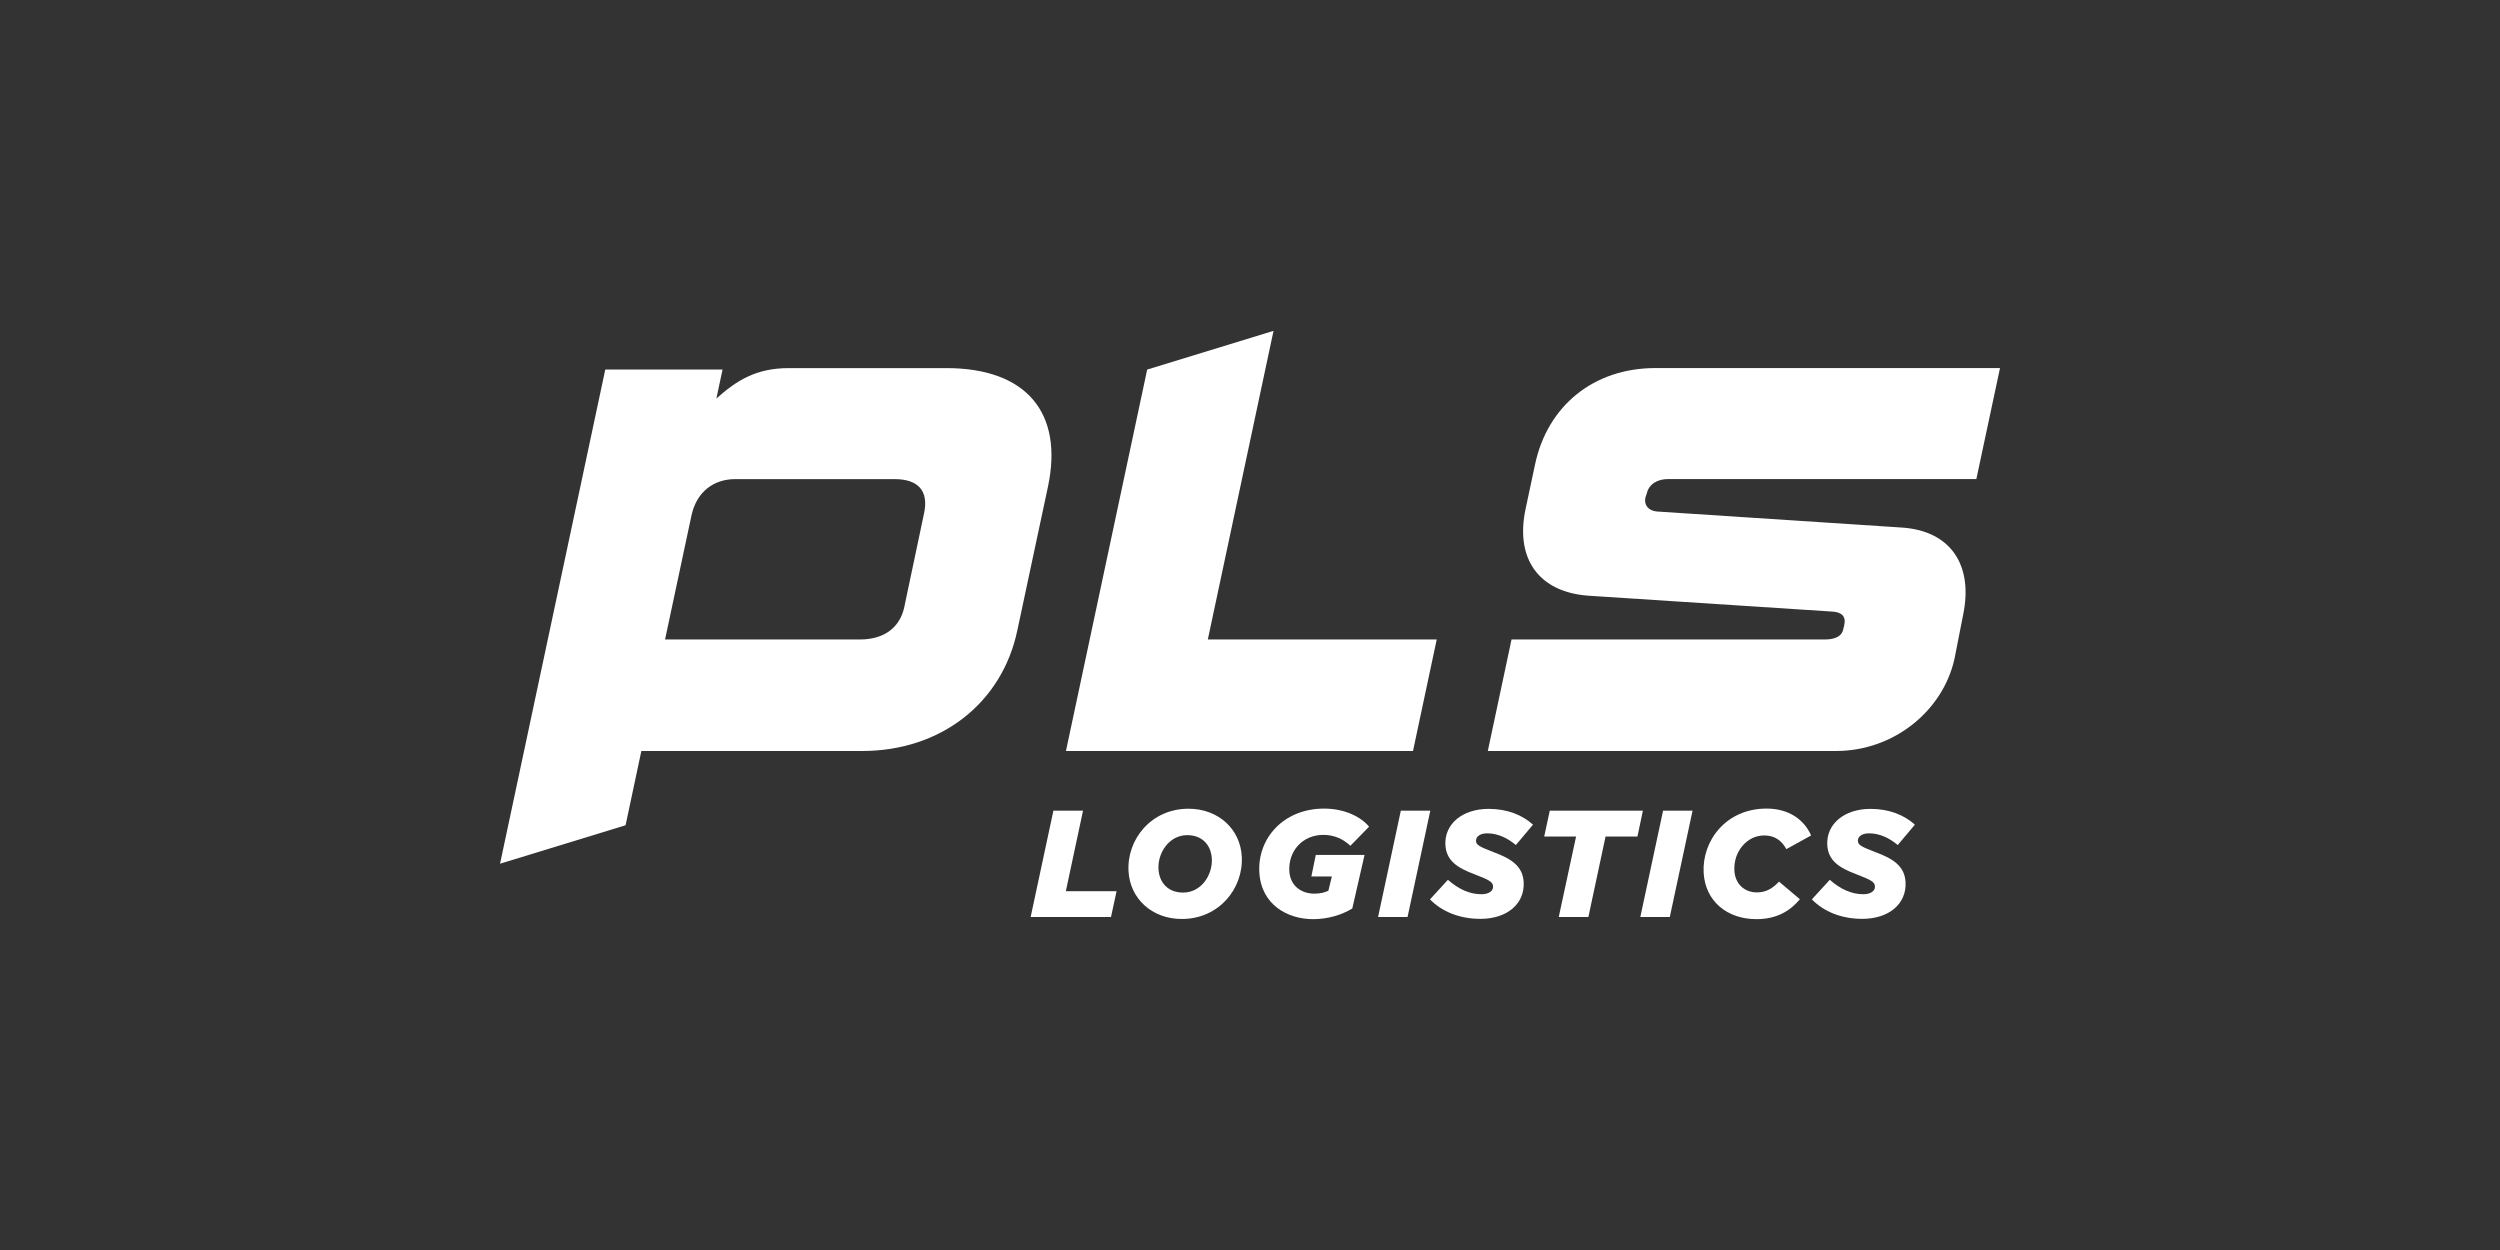
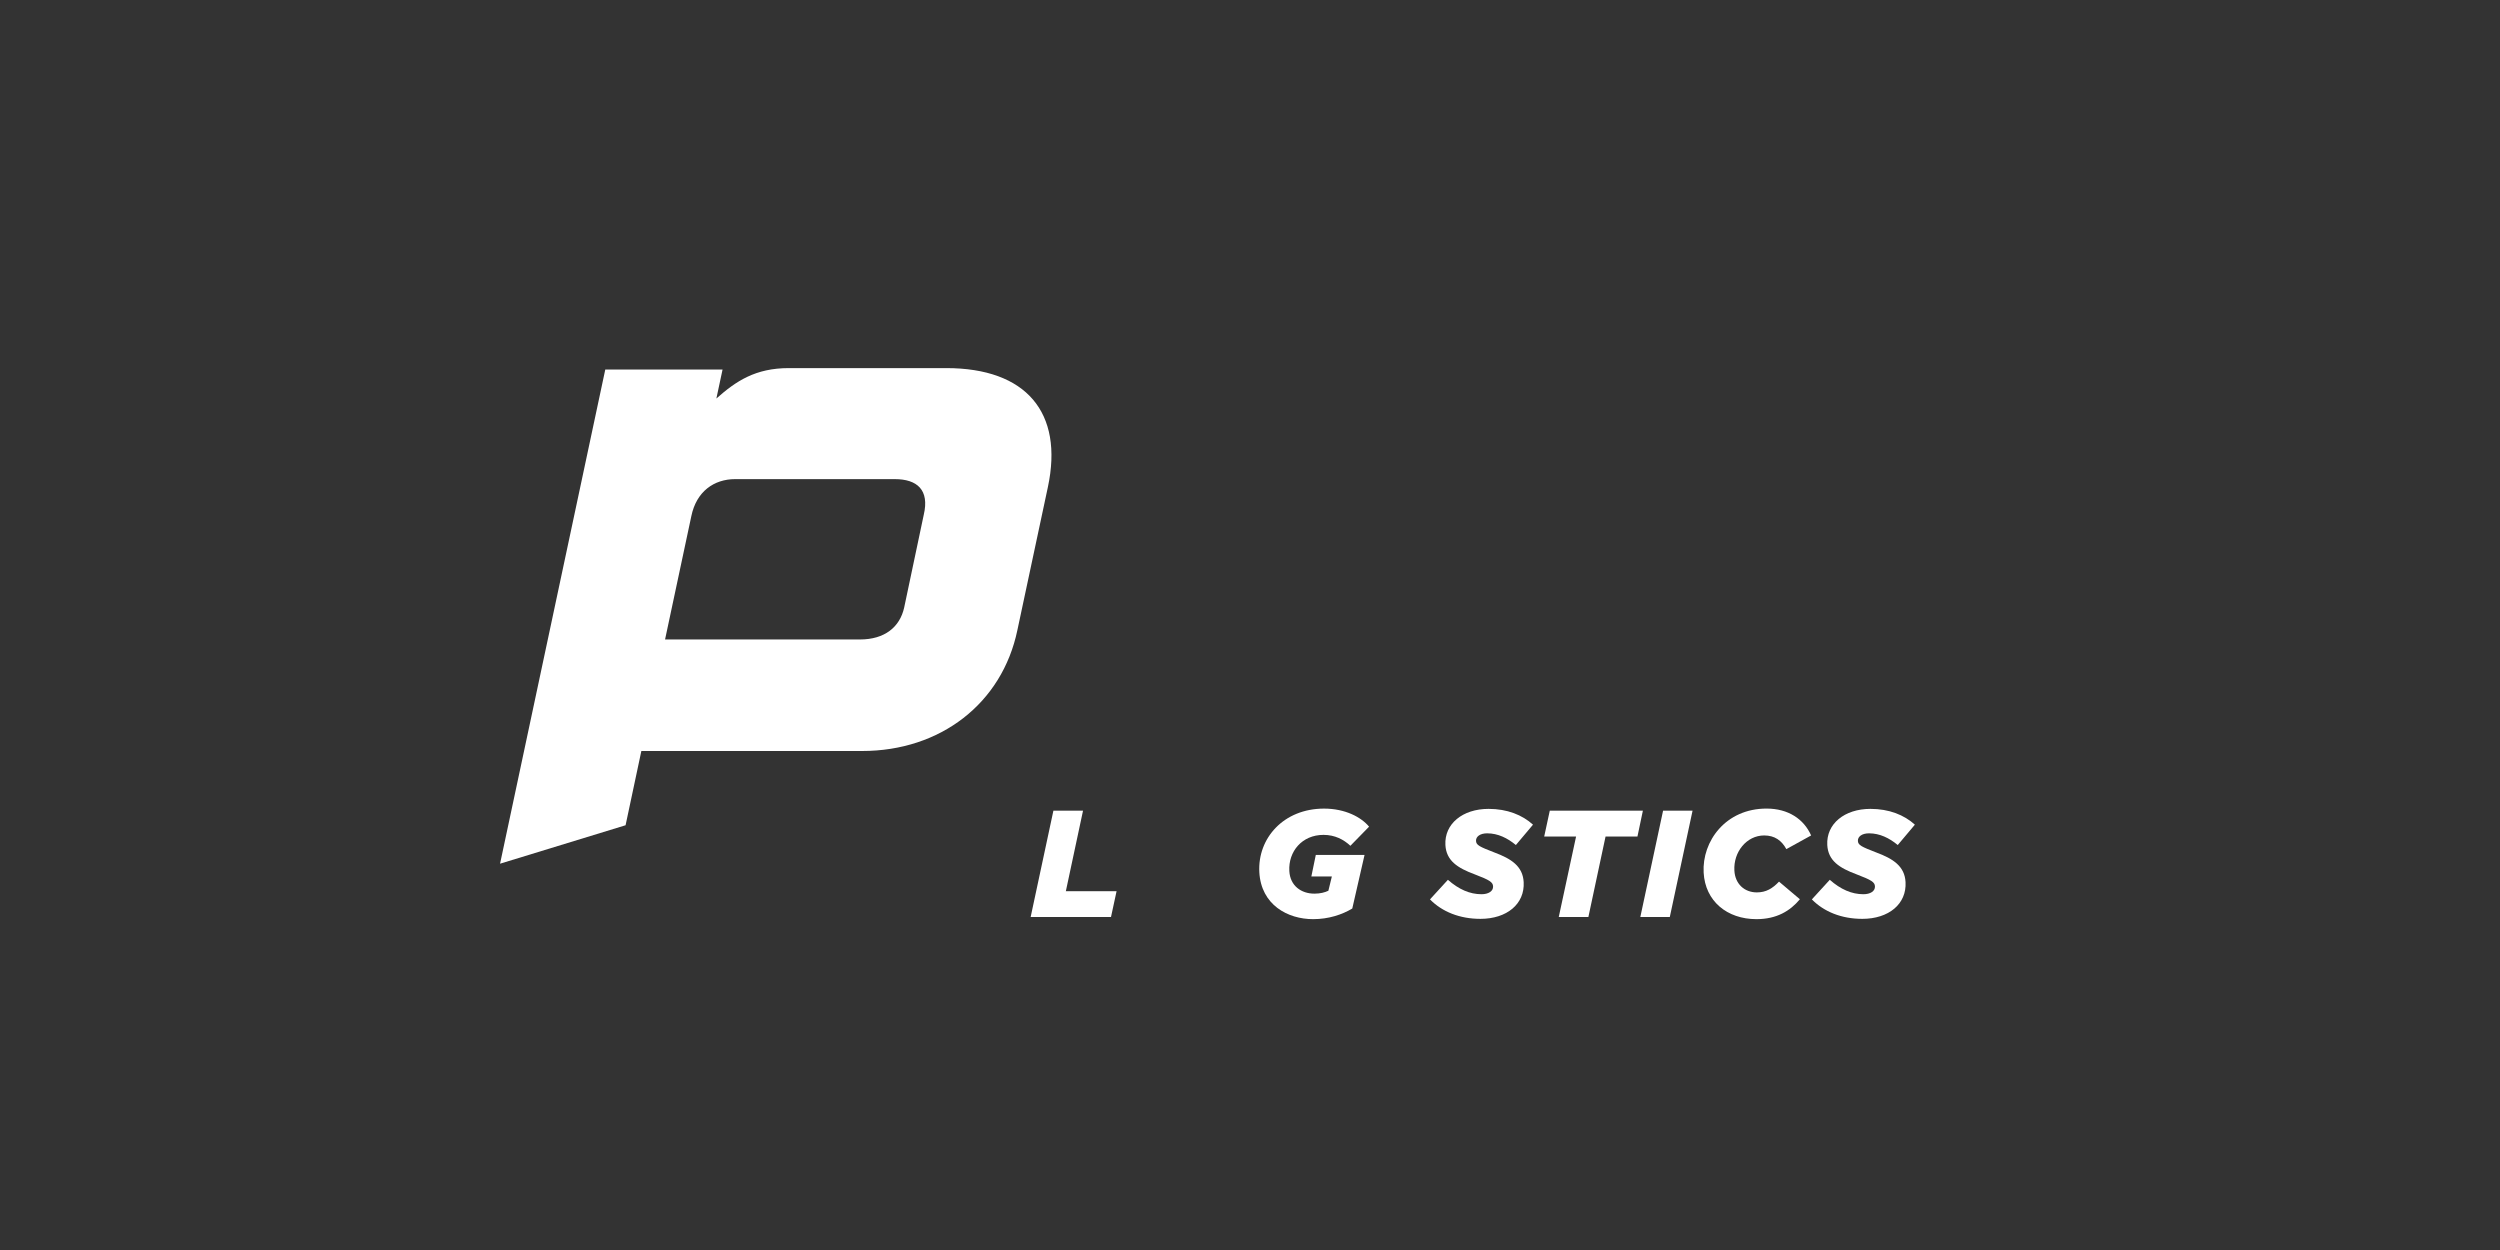
<svg xmlns="http://www.w3.org/2000/svg" id="uuid-f8f8ffca-647d-40e9-ae4c-a7b0f2cecfc4" viewBox="0 0 1000 500">
  <rect x="0" y="0" width="1000" height="500" fill="#333333" stroke="none" />
-   <path d="M242.09,147.82h46.93l-2.47,11.59c7.84-6.97,15.62-12.17,28.98-12.17h62.98c31.93,0,47.02,17.71,40.64,47.6l-12.19,57.18c-6.1,29.32-30.77,48.38-62.11,48.38h-88.31l-6.31,29.7-50.21,15.38,42.09-197.67ZM343.97,255.79c9.87,0,15.96-4.93,17.7-12.77l7.84-37.15c2.32-9.87-2.61-14.22-11.61-14.22h-63.86c-8.42,0-15.48,4.93-17.51,14.8l-10.51,49.34h77.95Z" style="fill:#fff;" />
-   <polygon points="483.13 255.79 509.41 132.34 458.87 147.83 426.38 300.4 466.22 300.4 473.9 300.4 565.2 300.4 574.69 255.79 483.13 255.79" style="fill:#fff;" />
-   <path d="M604.61,255.79h125.23c3.77,0,6.97-.96,7.55-4.45l.29-1.16c.87-3.77-1.16-5.22-4.35-5.52l-98.11-6.39c-19.45-1.45-29.32-14.51-24.96-34.83l3.77-17.71c4.93-23.22,23.22-38.51,48.18-38.51h137.79l-9.46,44.41h-123.4c-4.06,0-7.55,1.94-8.42,5.71l-.58,1.74c-.58,2.9,1.16,5.22,4.64,5.52l97.53,6.39c20.03,1.16,29.03,15.09,24.96,34.83l-3.48,17.71c-4.64,20.9-24.38,36.86-47.31,36.86h-139.36l9.49-44.61Z" style="fill:#fff;" />
+   <path d="M242.09,147.82h46.93l-2.47,11.59c7.84-6.97,15.62-12.17,28.98-12.17h62.98c31.93,0,47.02,17.71,40.64,47.6l-12.19,57.18c-6.1,29.32-30.77,48.38-62.11,48.38h-88.31l-6.31,29.7-50.21,15.38,42.09-197.67ZM343.97,255.79c9.87,0,15.96-4.93,17.7-12.77l7.84-37.15c2.32-9.87-2.61-14.22-11.61-14.22h-63.86c-8.42,0-15.48,4.93-17.51,14.8l-10.51,49.34h77.95" style="fill:#fff;" />
  <path d="M421.36,324.28h11.85l-6.87,32.2h20.29l-2.23,10.33h-32.14l9.1-42.53Z" style="fill:#fff;" />
-   <path d="M451.41,348.52c-.71-12.94,9.21-25.03,23.97-25.03,12.09,0,20.74,8.26,21.33,19.07.71,12.94-9.21,25.03-23.97,25.03-12.09,0-20.74-8.26-21.33-19.08ZM484.73,343.48c-.29-5.41-3.79-9.42-9.81-9.42-7.41,0-11.88,7.23-11.53,13.55.29,5.41,3.79,9.42,9.81,9.42,7.47,0,11.88-7.23,11.53-13.55Z" style="fill:#fff;" />
  <path d="M503.73,348.89c-.74-13.55,9.67-25.45,25.89-25.45,8.51,0,14.89,3.46,18.01,7.23l-7.48,7.65c-2.63-2.49-6.19-4.37-10.75-4.37-8.57,0-14.1,6.62-13.67,14.46.32,5.95,4.81,9.05,10.03,9.05,2.37,0,4.17-.49,5.59-1.16l1.39-5.71h-8.2l1.78-8.63h19.5l-4.91,21.45c-4.06,2.43-9.43,4.25-15.68,4.25-10.15,0-20.78-5.71-21.5-18.77Z" style="fill:#fff;" />
-   <path d="M560.33,324.28h11.79l-9.1,42.53h-11.79l9.1-42.53Z" style="fill:#fff;" />
  <path d="M571.99,359.76l7.17-7.84c4.34,3.83,8.76,5.77,13.44,5.77,2.79,0,4.73-1.22,4.63-3.16-.09-1.64-1.29-2.49-7.37-4.8-6.88-2.55-11.36-5.47-11.7-11.72-.46-8.45,6.87-14.46,17.26-14.46,7.47,0,13.5,2.43,17.78,6.32l-6.85,8.14c-3.37-2.79-7.18-4.68-11.49-4.68-2.86,0-4.54,1.34-4.45,3.04.09,1.7,1.4,2.31,7.36,4.62,6.7,2.49,11.36,5.47,11.7,11.85.48,8.75-6.73,14.7-17.3,14.7-8.32,0-15.34-2.86-20.17-7.78Z" style="fill:#fff;" />
  <path d="M630.44,334.61h-12.76l2.23-10.33h37.24l-2.17,10.33h-12.76l-6.87,32.2h-11.85l6.93-32.2Z" style="fill:#fff;" />
  <path d="M665.23,324.28h11.79l-9.1,42.53h-11.79l9.1-42.53Z" style="fill:#fff;" />
  <path d="M681.46,349.07c-.69-12.58,8.81-25.64,25.15-25.64,8.69,0,14.93,4.19,17.84,10.75l-9.91,5.47c-1.89-3.46-4.67-5.47-8.86-5.47-7.05,0-12.34,6.62-11.93,14.03.29,5.41,4.06,8.75,8.98,8.75,3.71,0,6.29-1.58,8.88-4.31l8.34,7.05c-3.88,4.68-9.29,7.96-17.37,7.96-11.79,0-20.5-7.23-21.12-18.59Z" style="fill:#fff;" />
  <path d="M724.74,359.76l7.17-7.84c4.34,3.83,8.76,5.77,13.44,5.77,2.79,0,4.73-1.22,4.63-3.16-.09-1.64-1.29-2.49-7.37-4.8-6.88-2.55-11.36-5.47-11.7-11.72-.46-8.45,6.87-14.46,17.26-14.46,7.47,0,13.5,2.43,17.78,6.32l-6.85,8.14c-3.37-2.79-7.18-4.68-11.49-4.68-2.86,0-4.54,1.34-4.45,3.04.09,1.7,1.4,2.31,7.36,4.62,6.7,2.49,11.36,5.47,11.7,11.85.48,8.75-6.73,14.7-17.3,14.7-8.32,0-15.34-2.86-20.17-7.78Z" style="fill:#fff;" />
</svg>